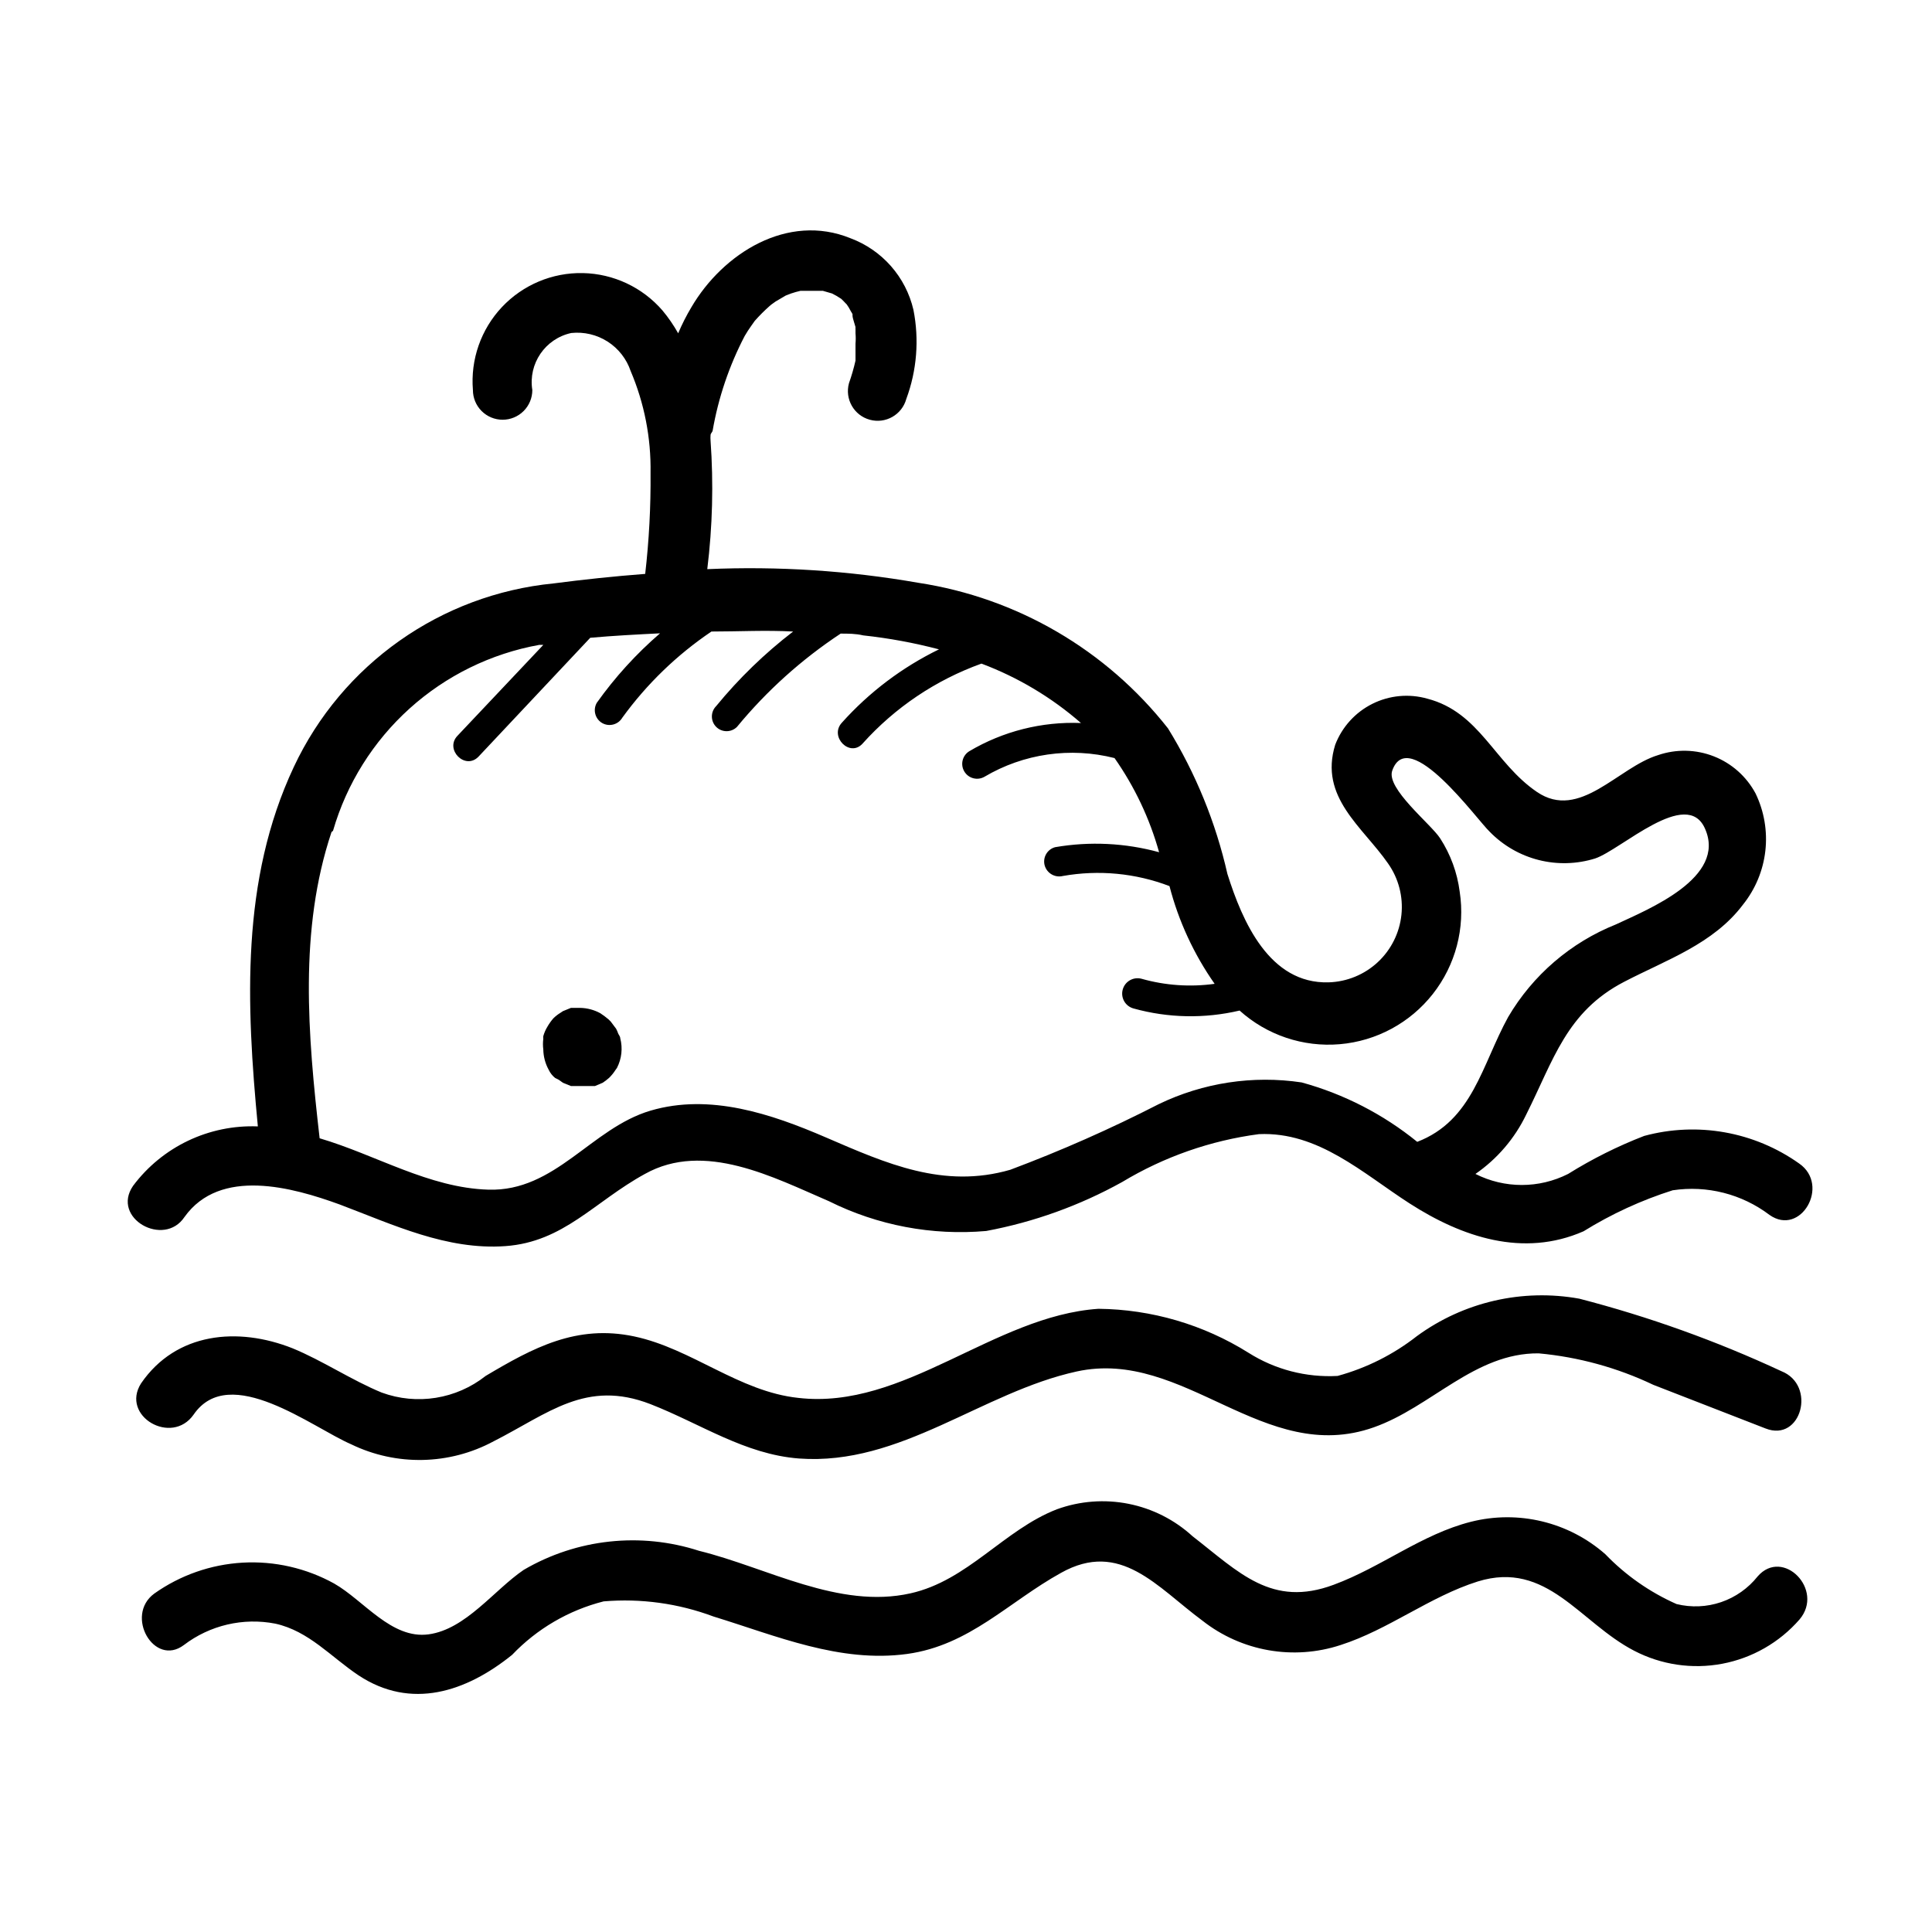
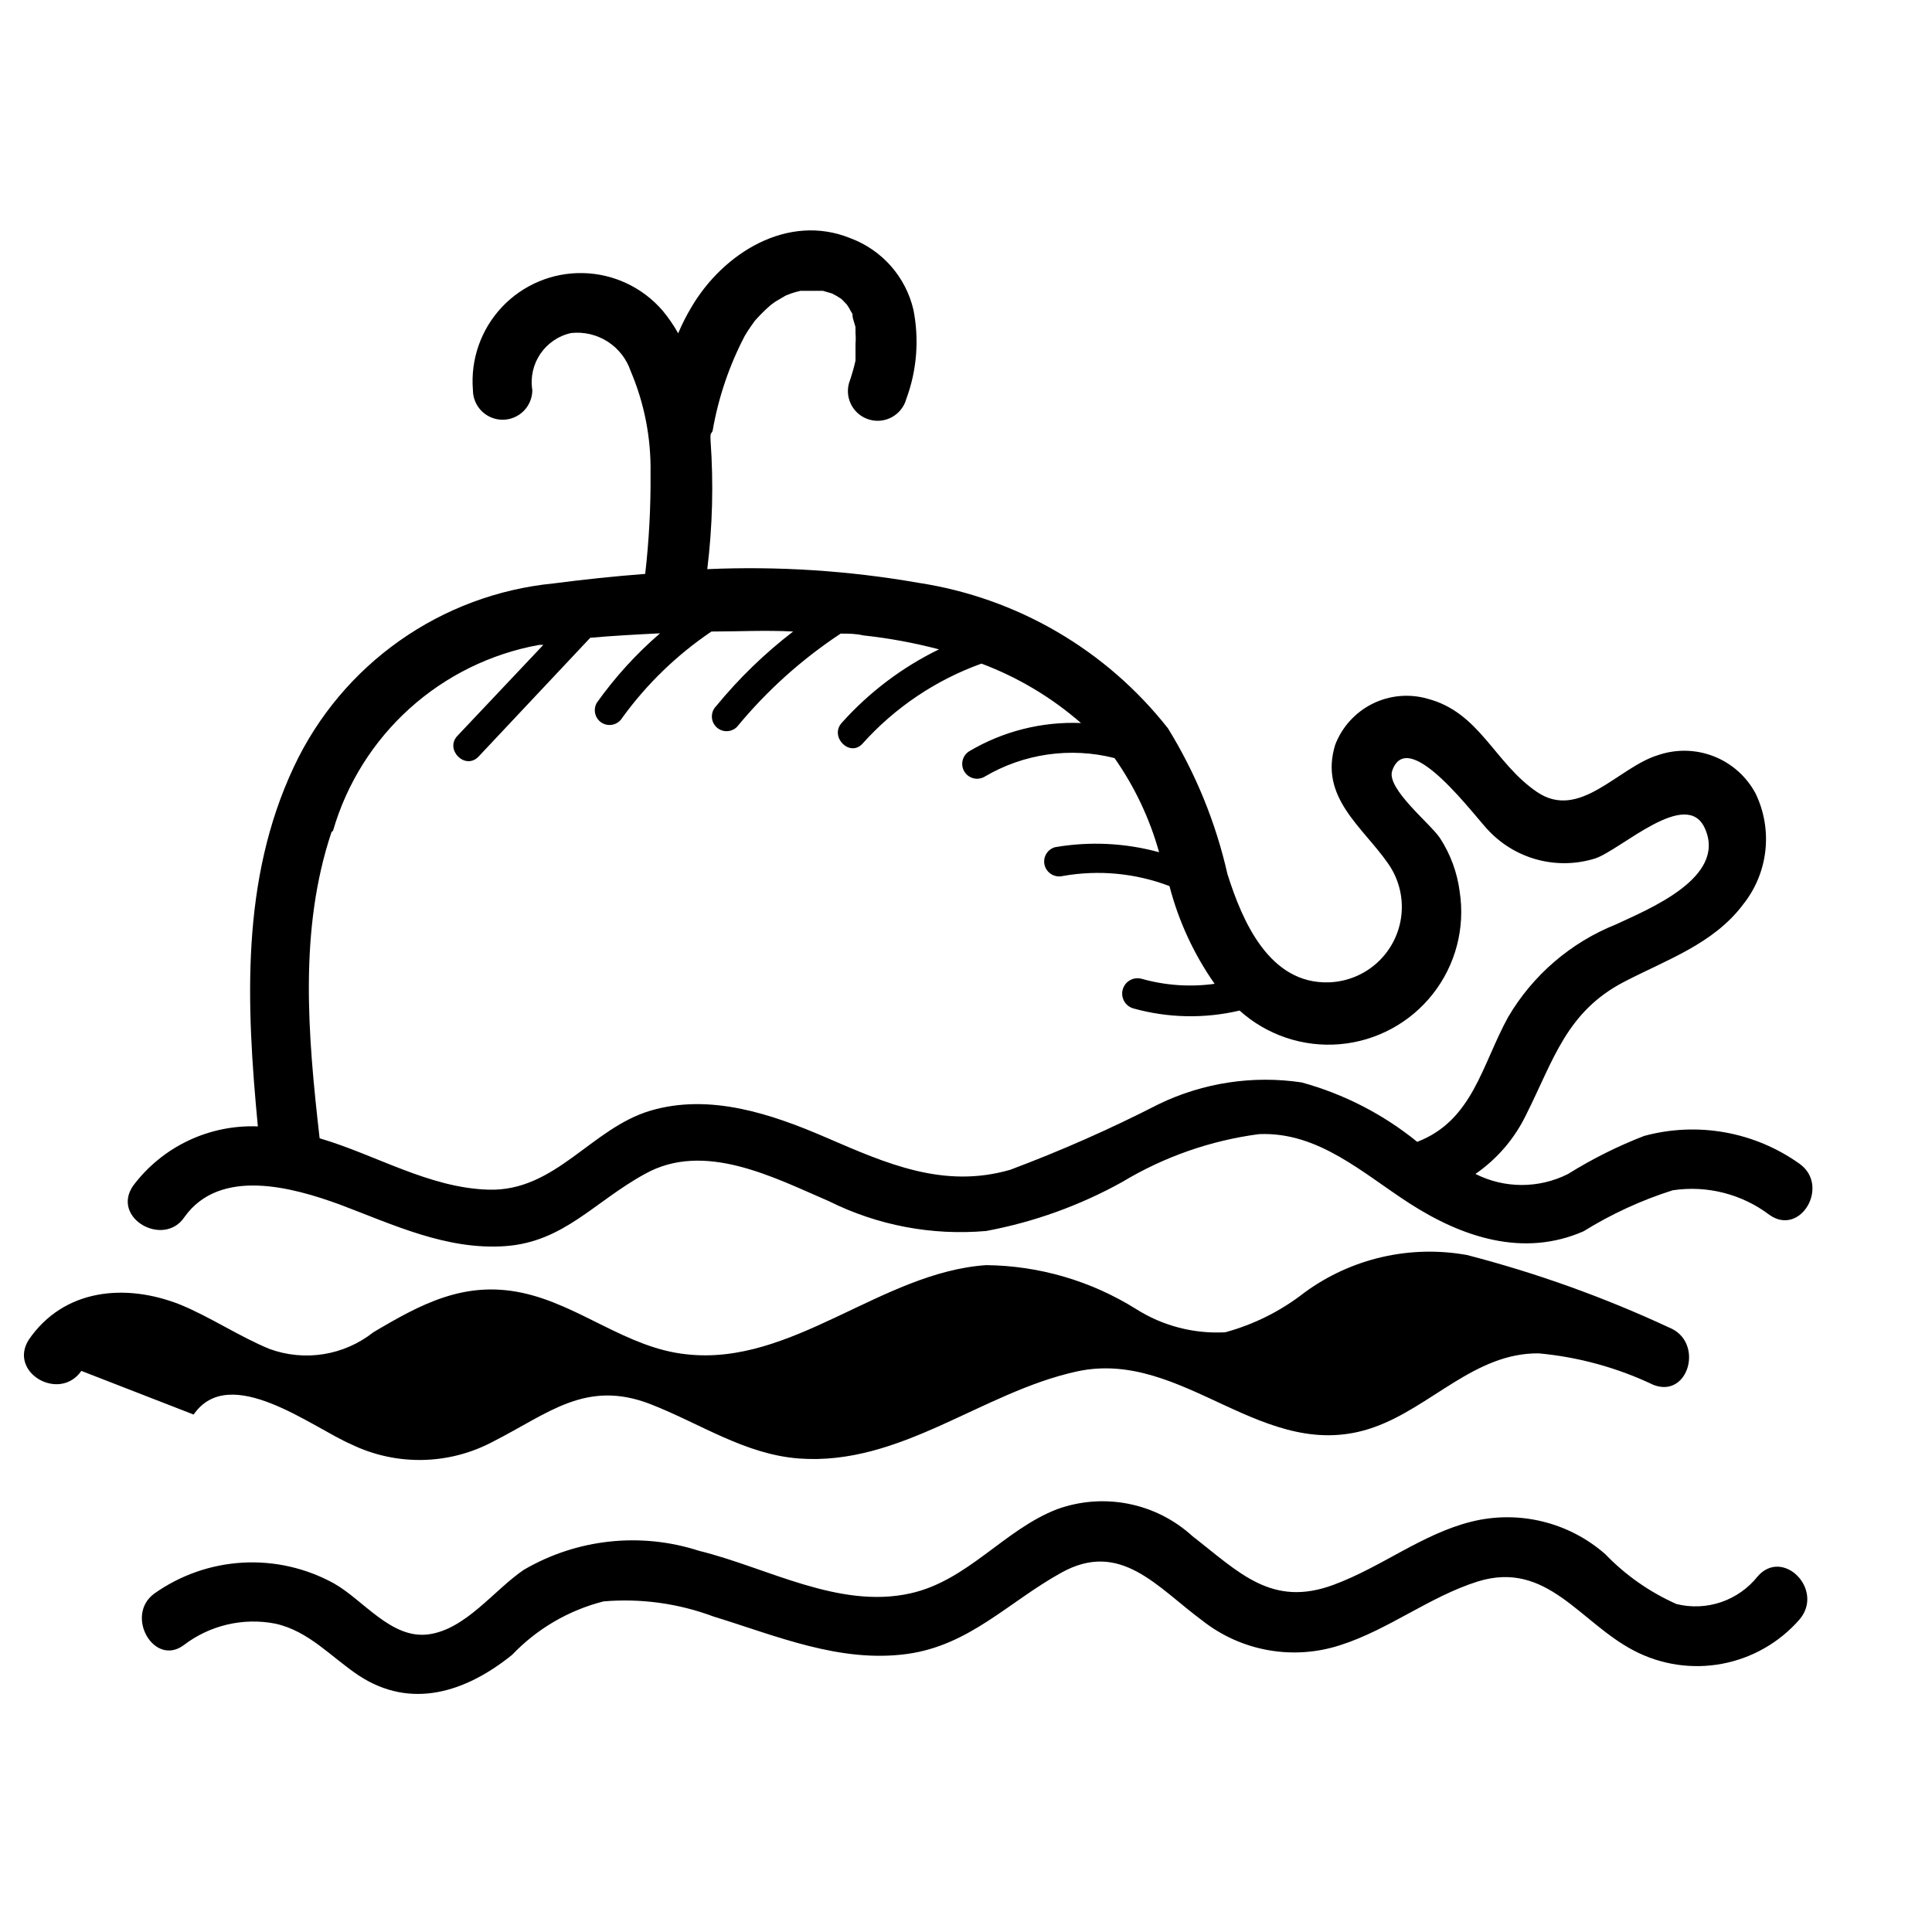
<svg xmlns="http://www.w3.org/2000/svg" fill="#000000" width="800px" height="800px" version="1.1" viewBox="144 144 512 512">
  <g>
    <path d="m192.89 466.52c9.445-13.227 28.652-7.871 41.172-3.305 14.168 5.352 28.34 12.121 43.848 11.02 15.508-1.102 23.617-11.809 37-19.129 15.742-8.816 34.164 0.945 48.805 7.242h-0.004c12.891 6.414 27.305 9.137 41.645 7.875 12.641-2.359 24.812-6.746 36.055-12.992 11.07-6.668 23.398-10.98 36.211-12.672 15.742-0.707 27.551 10.391 39.91 18.344 13.934 8.973 30.148 14.406 46.129 7.398 7.394-4.586 15.324-8.234 23.617-10.863 9.086-1.371 18.34 0.984 25.664 6.531 8.266 5.824 16.137-7.871 7.871-13.617-11.914-8.461-26.988-11.145-41.09-7.32-7.023 2.715-13.77 6.09-20.156 10.074-7.719 3.902-16.836 3.902-24.559 0 5.777-3.988 10.418-9.414 13.461-15.742 7.242-14.406 10.629-27.238 25.977-35.188 11.18-5.824 23.617-9.996 31.488-20.469 3.273-4.094 5.32-9.035 5.906-14.242 0.582-5.211-0.316-10.48-2.598-15.199-2.398-4.481-6.312-7.965-11.043-9.824-4.731-1.859-9.969-1.977-14.777-0.332-10.629 3.227-20.781 17.477-32.117 9.762-11.336-7.715-15.117-21.098-29.051-24.719-4.856-1.375-10.051-0.887-14.566 1.371-4.516 2.258-8.023 6.121-9.836 10.832-4.328 13.934 7.242 21.727 14.012 31.488 2.781 3.957 4.035 8.785 3.531 13.594-0.508 4.809-2.738 9.273-6.281 12.562-3.543 3.289-8.16 5.184-12.992 5.332-15.742 0.473-22.906-16.215-26.844-28.734-3.09-13.637-8.41-26.668-15.746-38.57-16.34-20.793-39.98-34.586-66.125-38.574-18.469-3.231-37.238-4.445-55.969-3.621 1.391-11.309 1.68-22.723 0.867-34.086-0.039-0.473-0.039-0.945 0-1.418 0-0.473 0.473-0.789 0.551-1.18 1.516-8.758 4.387-17.23 8.5-25.113 0.531-0.918 1.109-1.812 1.73-2.676l0.945-1.34c-0.418 0.578-0.418 0.578 0 0v0.004c1.234-1.391 2.547-2.707 3.938-3.938l0.473-0.395 1.102-0.789 2.676-1.574 1.418-0.551v0.004c0.824-0.285 1.668-0.52 2.519-0.711h5.902l2.441 0.707 1.18 0.629 1.258 0.789c-0.629-0.551-0.551-0.473 0 0 0.551 0.473 2.125 2.281 1.258 1.18l0.004 0.004c0.504 0.695 0.949 1.434 1.34 2.203 0.16 0.219 0.293 0.457 0.391 0.707v0.473c0 0.473 0.551 1.969 0.789 2.914-0.023 0.156-0.023 0.316 0 0.473v1.18c0.082 0.918 0.082 1.84 0 2.754v2.676 1.812c-0.457 2.027-1.035 4.023-1.73 5.984-1.152 4.195 1.312 8.527 5.508 9.68 4.195 1.152 8.531-1.312 9.684-5.508 2.797-7.547 3.449-15.723 1.891-23.617-2.027-8.723-8.297-15.848-16.691-18.973-16.609-6.769-33.77 3.938-42.191 18.344-1.312 2.199-2.469 4.488-3.465 6.848-1.199-2.144-2.594-4.176-4.172-6.062-5.309-6.129-12.965-9.727-21.074-9.895-8.109-0.168-15.906 3.109-21.465 9.016-5.555 5.91-8.348 13.895-7.684 21.977 0 2.09 0.828 4.09 2.305 5.566 1.477 1.477 3.477 2.305 5.566 2.305 2.086 0 4.09-0.828 5.566-2.305 1.477-1.477 2.305-3.477 2.305-5.566-1.121-6.977 3.406-13.613 10.312-15.113 3.379-0.359 6.777 0.445 9.641 2.273 2.859 1.832 5.016 4.586 6.106 7.801 3.629 8.531 5.426 17.73 5.273 27.004 0.078 8.941-0.395 17.879-1.418 26.762-8.266 0.629-16.375 1.496-24.246 2.519-29.934 2.934-56.109 21.418-68.879 48.652-14.09 29.992-12.594 62.977-9.523 95.25h-0.004c-12.938-0.512-25.301 5.375-33.062 15.742-5.902 8.582 8.188 16.453 13.621 8.266zm39.359-102.34c3.617-12.484 10.648-23.711 20.297-32.418 9.652-8.707 21.543-14.543 34.336-16.859h1.102l-22.75 24.09c-3.465 3.621 2.047 9.211 5.59 5.512l29.598-31.488c6.141-0.551 12.281-0.867 18.5-1.18v-0.004c-6.312 5.441-11.941 11.629-16.77 18.422-1.074 1.871-0.441 4.258 1.418 5.352 1.871 1.074 4.258 0.441 5.352-1.418 6.481-8.93 14.473-16.656 23.617-22.828 7.242 0 14.406-0.395 21.648 0-7.531 5.785-14.371 12.414-20.391 19.758-1.52 1.523-1.52 3.988 0 5.512 1.523 1.52 3.992 1.52 5.512 0 7.875-9.562 17.137-17.895 27.473-24.719 1.969 0 4.016 0 5.984 0.473 6.773 0.73 13.484 1.965 20.074 3.699-9.758 4.758-18.5 11.359-25.742 19.445-3.387 3.699 2.125 9.289 5.512 5.512v-0.004c8.578-9.555 19.398-16.832 31.488-21.176 9.66 3.629 18.594 8.961 26.371 15.746-10.383-0.418-20.664 2.18-29.602 7.477-1.828 1.129-2.414 3.512-1.316 5.359 1.094 1.848 3.465 2.477 5.332 1.414 10.387-6.148 22.781-7.93 34.48-4.961 5.324 7.586 9.316 16.027 11.809 24.953-8.977-2.461-18.383-2.918-27.555-1.336-1.016 0.273-1.879 0.945-2.398 1.863-0.516 0.918-0.645 2.004-0.355 3.016 0.609 2.051 2.723 3.266 4.801 2.754 9.488-1.68 19.258-0.758 28.262 2.68 2.406 9.277 6.461 18.051 11.965 25.898-6.477 0.898-13.07 0.441-19.363-1.34-2.176-0.586-4.414 0.699-5 2.875-0.586 2.172 0.699 4.41 2.875 4.996 9.172 2.547 18.836 2.734 28.102 0.551 7.238 6.523 16.852 9.75 26.559 8.918 9.707-0.832 18.633-5.652 24.652-13.309 6.023-7.656 8.602-17.469 7.121-27.094-0.648-5.055-2.422-9.898-5.195-14.172-2.441-3.777-14.406-13.227-12.676-17.949 4.328-12.203 22.594 13.227 25.82 16.215v0.004c3.551 3.644 8.039 6.238 12.973 7.488s10.117 1.109 14.973-0.406c6.848-2.281 24.324-18.973 29.125-7.871 5.746 12.988-15.035 21.332-23.617 25.348h0.004c-11.984 4.793-22.039 13.43-28.574 24.562-7.008 12.754-9.367 27.395-24.09 33.062-9.004-7.316-19.434-12.676-30.621-15.746-12.914-1.934-26.109 0.07-37.863 5.746-12.777 6.551-25.922 12.359-39.363 17.398-17.711 5.117-32.828-1.652-48.887-8.582-14.406-6.219-30.699-11.73-46.445-7.086-15.742 4.644-25.191 21.492-42.98 20.941-15.742-0.473-29.758-9.211-44.715-13.617-3.144-27.473-5.508-55.262 3.152-81.16z" />
-     <path d="m195.32 518.87c9.523-13.855 31.488 3.465 41.723 7.871 11.992 5.824 26.051 5.531 37.785-0.789 14.562-7.398 24.48-16.453 41.562-9.84 13.305 5.195 24.953 13.305 39.359 14.406 26.922 1.969 48.414-17.555 73.602-23.066 28.496-6.219 49.594 25.113 78.719 14.801 15.191-5.352 26.766-19.758 43.691-19.602h0.004c10.543 0.969 20.832 3.793 30.387 8.344l29.758 11.57c9.445 3.699 13.539-11.492 4.172-15.191-17.223-8.016-35.141-14.445-53.531-19.207-15.105-2.731-30.668 0.855-43.059 9.918-6.234 4.883-13.379 8.469-21.02 10.551-8.316 0.457-16.574-1.688-23.613-6.141-11.926-7.473-25.684-11.504-39.754-11.652-27.789 1.891-51.484 26.844-79.508 23.617-15.742-1.652-28.262-13.066-43.531-16.297-15.273-3.227-26.766 2.992-39.359 10.469l-0.004 0.004c-7.793 6.156-18.227 7.828-27.551 4.406-7.871-3.227-15.742-8.5-23.617-11.73-14.484-5.746-30.859-4.25-40.148 9.289-5.508 8.66 8.109 16.613 13.934 8.27z" />
+     <path d="m195.32 518.87c9.523-13.855 31.488 3.465 41.723 7.871 11.992 5.824 26.051 5.531 37.785-0.789 14.562-7.398 24.48-16.453 41.562-9.84 13.305 5.195 24.953 13.305 39.359 14.406 26.922 1.969 48.414-17.555 73.602-23.066 28.496-6.219 49.594 25.113 78.719 14.801 15.191-5.352 26.766-19.758 43.691-19.602h0.004c10.543 0.969 20.832 3.793 30.387 8.344c9.445 3.699 13.539-11.492 4.172-15.191-17.223-8.016-35.141-14.445-53.531-19.207-15.105-2.731-30.668 0.855-43.059 9.918-6.234 4.883-13.379 8.469-21.02 10.551-8.316 0.457-16.574-1.688-23.613-6.141-11.926-7.473-25.684-11.504-39.754-11.652-27.789 1.891-51.484 26.844-79.508 23.617-15.742-1.652-28.262-13.066-43.531-16.297-15.273-3.227-26.766 2.992-39.359 10.469l-0.004 0.004c-7.793 6.156-18.227 7.828-27.551 4.406-7.871-3.227-15.742-8.5-23.617-11.73-14.484-5.746-30.859-4.25-40.148 9.289-5.508 8.66 8.109 16.613 13.934 8.27z" />
    <path d="m609.79 561.77c-2.508 3.148-5.863 5.512-9.672 6.812-3.812 1.297-7.914 1.473-11.82 0.508-7.094-3.144-13.512-7.637-18.891-13.227-9.73-8.535-23.035-11.742-35.582-8.578-13.066 3.305-23.617 11.965-36.367 16.688-16.453 6.141-25.113-3.305-37.391-12.832h-0.004c-4.766-4.371-10.645-7.352-16.984-8.613-6.344-1.262-12.914-0.762-18.992 1.449-14.012 5.434-23.617 18.895-38.809 22.277-18.973 4.25-38.023-6.848-55.969-11.258v0.004c-15.516-5.039-32.445-3.207-46.523 5.035-7.871 5.352-15.352 15.742-25.191 17.082-9.84 1.34-17.16-8.973-25.031-13.461-7.398-4.09-15.801-6.012-24.238-5.539-8.441 0.477-16.574 3.324-23.469 8.219-7.871 5.824 0 19.523 7.871 13.617 6.902-5.266 15.727-7.328 24.246-5.668 8.895 1.969 14.719 8.816 22.043 13.699 13.934 9.211 28.496 4.41 40.699-5.434 6.59-6.91 14.992-11.82 24.246-14.168 9.887-0.836 19.832 0.535 29.125 4.012 16.688 5.117 33.457 12.359 51.324 9.918 16.531-2.281 26.844-13.777 40.777-21.492 15.742-8.816 25.426 3.777 37.473 12.676 10.352 8.141 24.09 10.566 36.605 6.457 12.754-4.094 23.617-12.832 36.367-16.848 18.344-5.668 27 10.863 41.406 18.344 7.176 3.742 15.402 4.965 23.355 3.465 7.957-1.5 15.172-5.633 20.492-11.73 6.691-7.871-4.406-19.129-11.098-11.414z" />
-     <path d="m291.13 429.68 0.945 0.473 1.102 0.789 2.125 0.867h6.375l2.047-0.867c0.609-0.402 1.191-0.852 1.734-1.34 0.625-0.617 1.18-1.305 1.652-2.047l0.395-0.551c1.246-2.43 1.555-5.231 0.863-7.871 0-0.473-0.395-0.867-0.551-1.258v-0.004c-0.148-0.434-0.332-0.855-0.551-1.258l-1.418-1.891-0.551-0.551c-0.699-0.594-1.438-1.145-2.203-1.652-1.645-0.898-3.481-1.387-5.352-1.418h-2.441l-2.125 0.867-0.707 0.473h-0.004c-0.652 0.402-1.262 0.875-1.809 1.414-0.594 0.684-1.121 1.422-1.574 2.207-0.48 0.785-0.852 1.633-1.102 2.519-0.035 0.234-0.035 0.473 0 0.707-0.121 0.941-0.121 1.895 0 2.832 0.031 1.875 0.516 3.711 1.418 5.356 0.398 0.859 0.992 1.613 1.73 2.203z" />
  </g>
</svg>